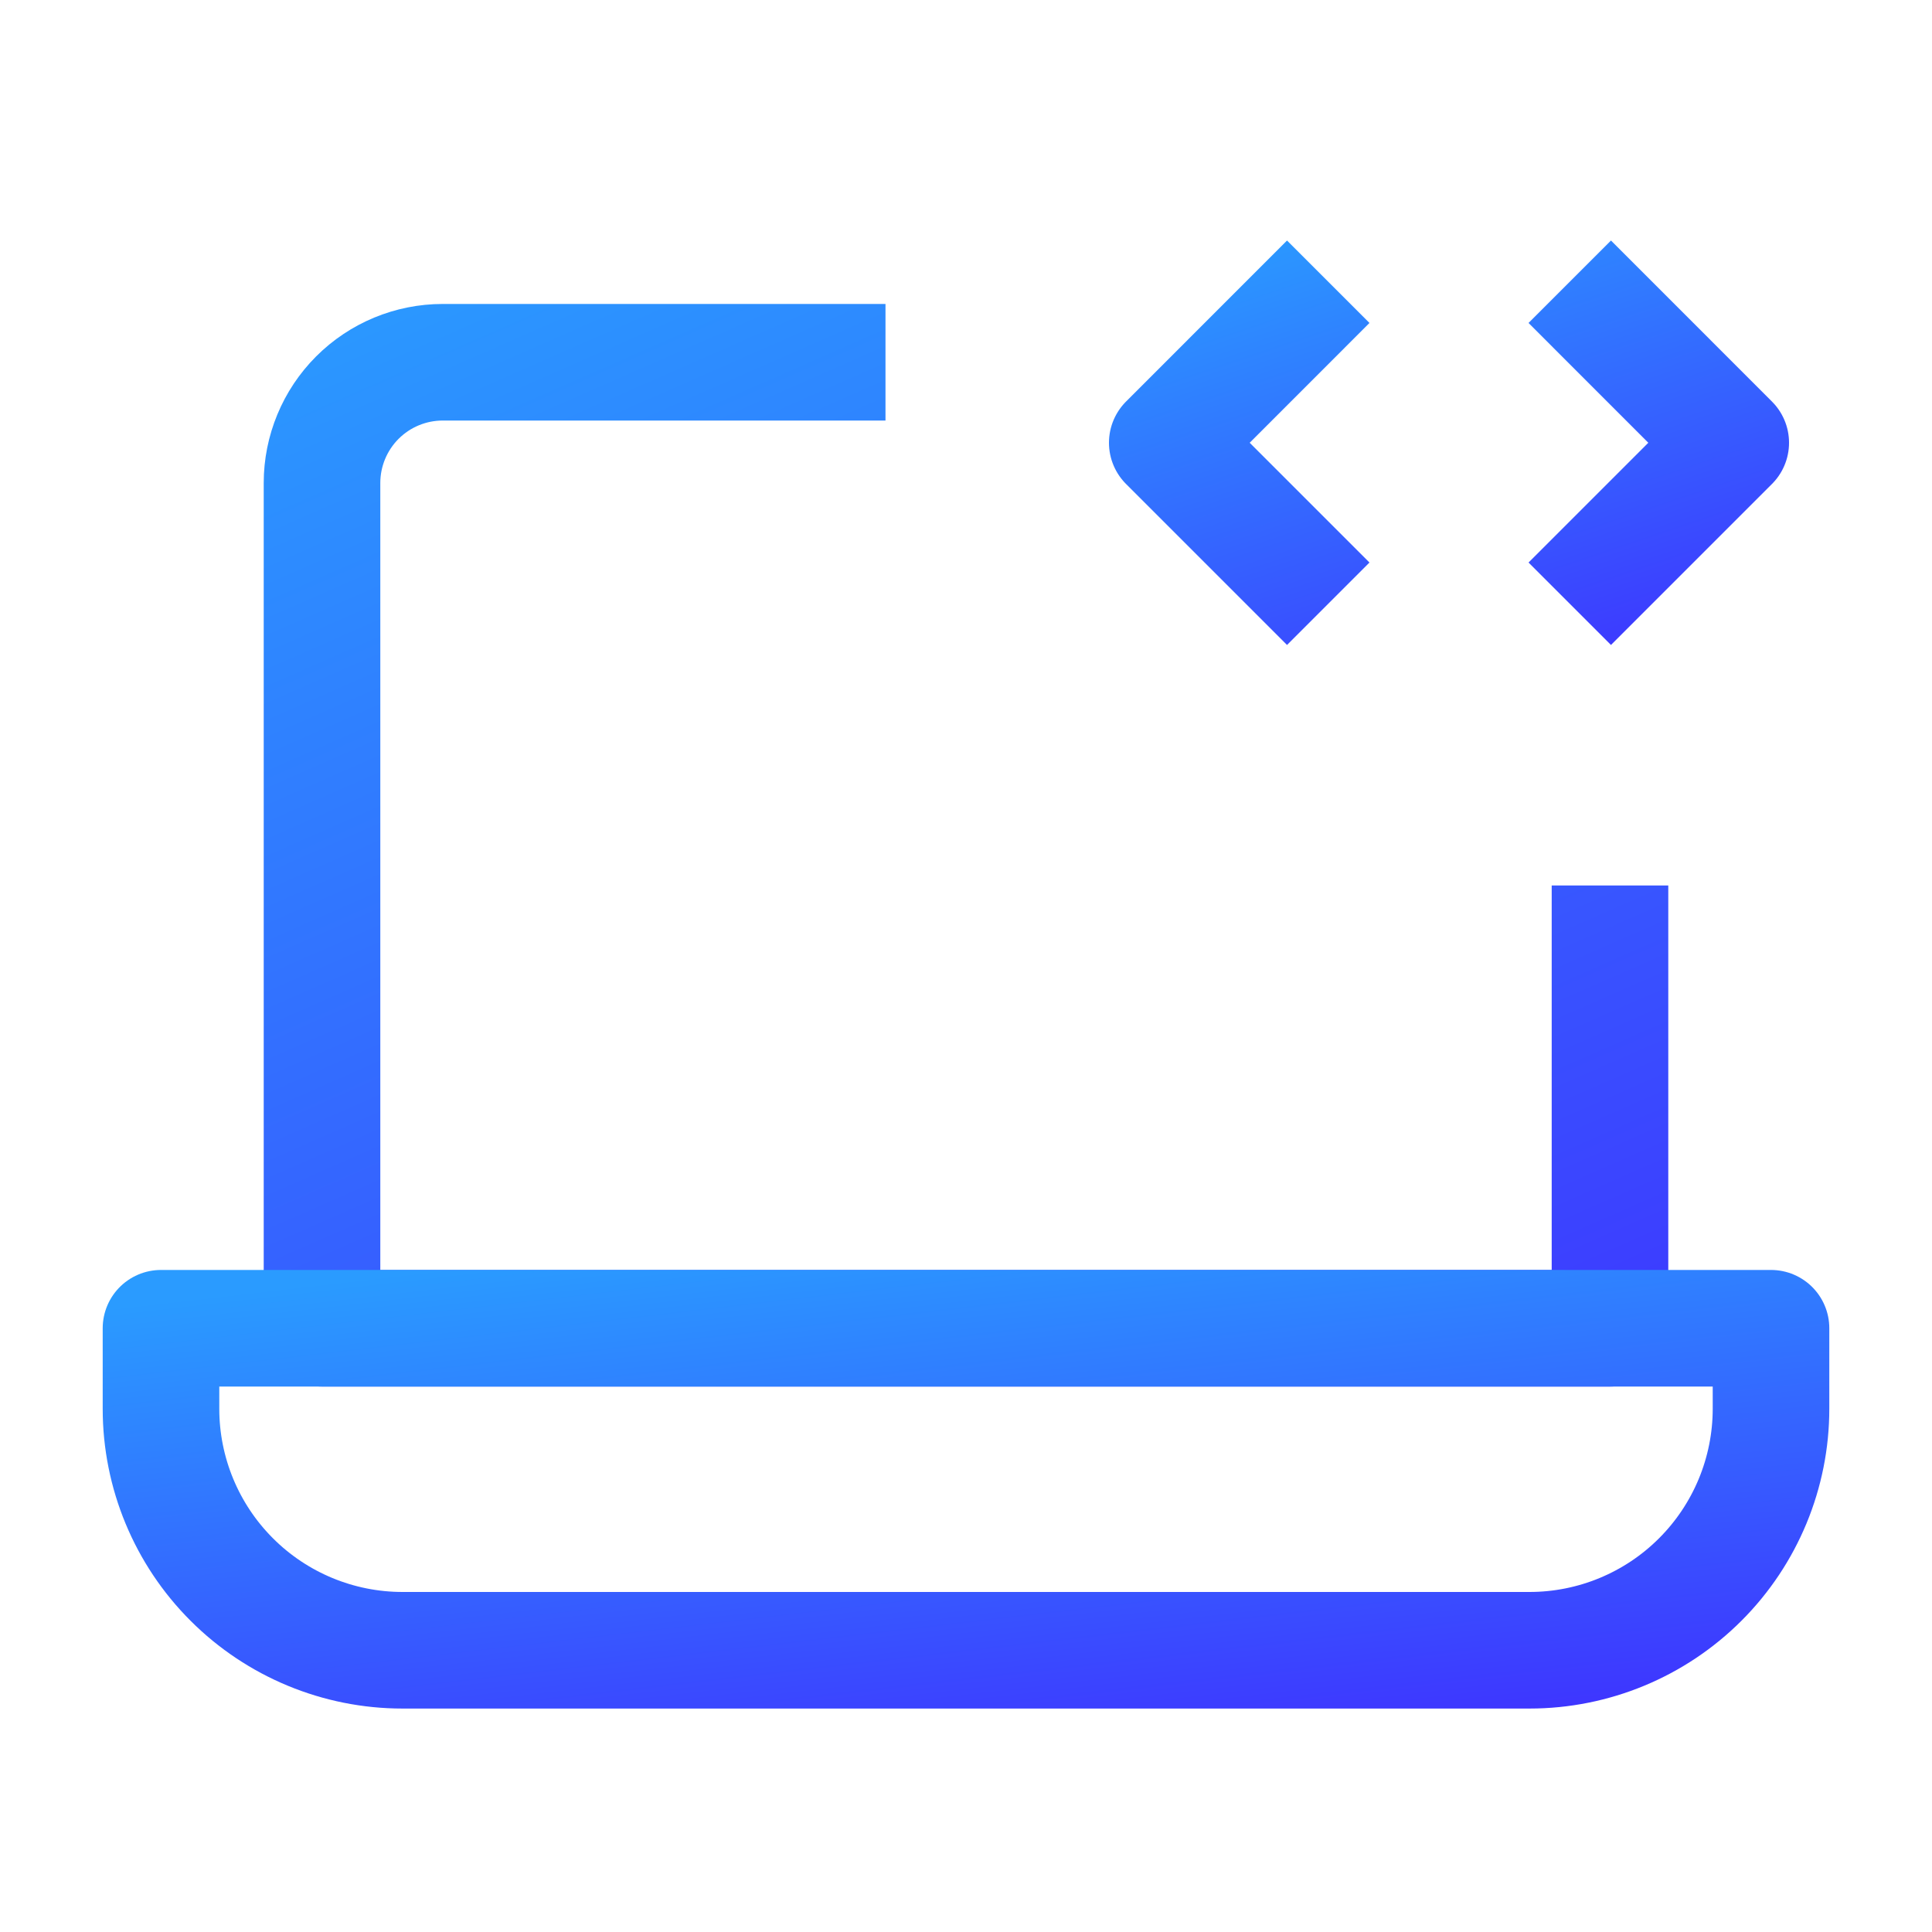
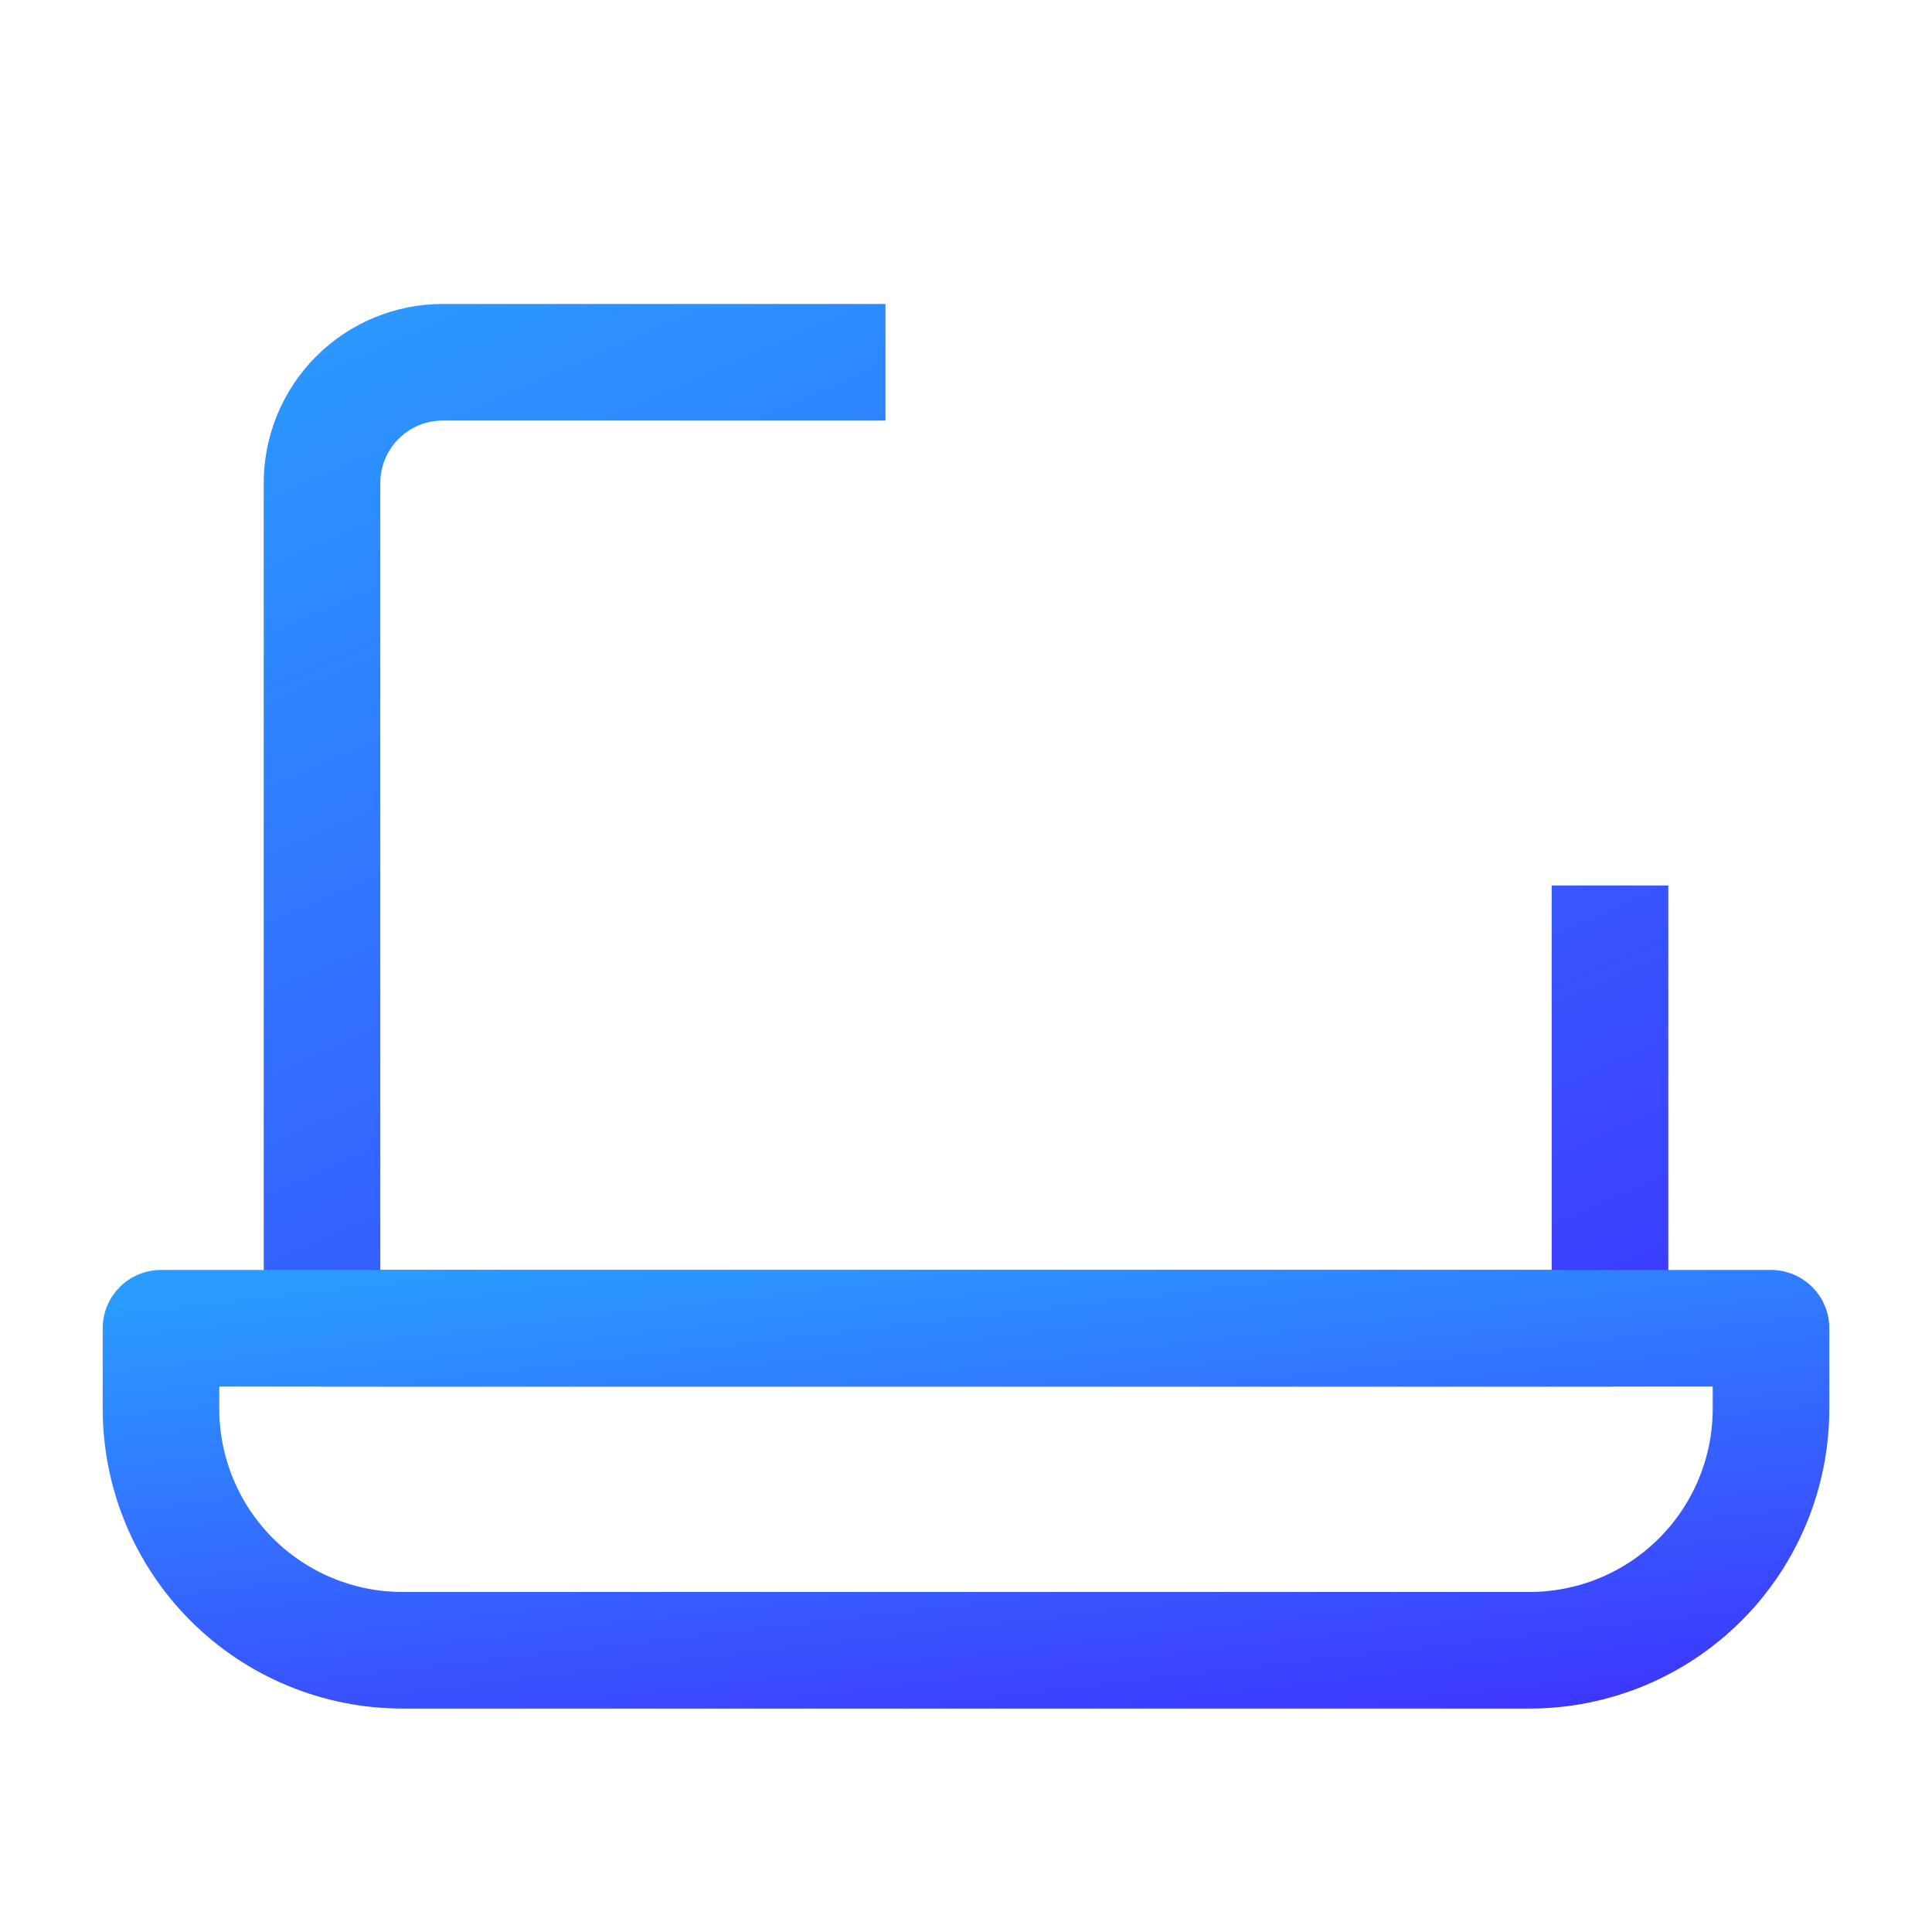
<svg xmlns="http://www.w3.org/2000/svg" width="58" height="58" id="screenshot-28f3c7d7-2331-8062-8005-db5c5fb4448c" viewBox="0 0 58 58" fill="none" version="1.1">
  <g id="shape-28f3c7d7-2331-8062-8005-db5c5fb4448c" data-testid="icon-park-outline_code-laptop" width="24" height="24" rx="0" ry="0" style="fill: rgb(0, 0, 0);">
    <g id="shape-28f3c7d7-2331-8062-8005-db5c5fb4448d" data-testid="base-background" style="display: none;">
      <g class="fills" id="fills-28f3c7d7-2331-8062-8005-db5c5fb4448d">
-         <rect width="58" height="58" x="0" transform="matrix(1, 0, 0, 1, 0, 0)" style="fill: none;" ry="0" fill="none" rx="0" y="0" />
-       </g>
+         </g>
    </g>
    <g id="shape-28f3c7d7-2331-8062-8005-db5c5fb4448e" data-testid="svg-path">
      <g class="fills" id="fills-28f3c7d7-2331-8062-8005-db5c5fb4448e">
        <path d="M26.583,10.875L13.292,10.875C12.330,10.875,11.408,11.257,10.728,11.937C10.049,12.617,9.667,13.539,9.667,14.500L9.667,39.875L48.333,39.875L48.333,26.583" fill="none" stroke-linejoin="round" style="fill: none;" />
      </g>
      <g fill="none" stroke-linejoin="round" id="strokes-28f3c7d7-2331-8062-8005-db5c5fb4448e" class="strokes">
        <g class="stroke-shape">
          <defs>
            <linearGradient id="stroke-color-gradient-render-3-0" x1="0.105" y1="-0.14" x2="0.995" y2="1.378" gradientTransform="matrix(1, 0, 0, 1, 0, 0)">
              <stop offset="0" stop-color="#2a9bff" stop-opacity="1" />
              <stop offset="1" stop-color="#4126ff" stop-opacity="1" />
            </linearGradient>
          </defs>
          <path d="M26.583,10.875L13.292,10.875C12.330,10.875,11.408,11.257,10.728,11.937C10.049,12.617,9.667,13.539,9.667,14.500L9.667,39.875L48.333,39.875L48.333,26.583" style="fill: none; stroke-width: 3.5; stroke: url(&quot;#stroke-color-gradient-render-3-0&quot;);" />
        </g>
      </g>
    </g>
    <g id="shape-28f3c7d7-2331-8062-8005-db5c5fb4448f" data-testid="svg-path">
      <g class="fills" id="fills-28f3c7d7-2331-8062-8005-db5c5fb4448f">
-         <path d="M4.833,39.875L53.167,39.875L53.167,42.292C53.167,44.214,52.403,46.059,51.043,47.418C49.684,48.778,47.839,49.542,45.917,49.542L12.083,49.542C10.161,49.542,8.316,48.778,6.957,47.418C5.597,46.059,4.833,44.214,4.833,42.292L4.833,39.875ZZ" fill="none" stroke-linejoin="round" style="fill: none;" />
-       </g>
+         </g>
      <g fill="none" stroke-linejoin="round" id="strokes-28f3c7d7-2331-8062-8005-db5c5fb4448f" class="strokes">
        <g class="stroke-shape">
          <defs>
            <linearGradient id="stroke-color-gradient-render-4-0" x1="0.105" y1="-0.14" x2="0.995" y2="1.378" gradientTransform="matrix(1, 0, 0, 1, 0, 0)">
              <stop offset="0" stop-color="#2a9bff" stop-opacity="1" />
              <stop offset="1" stop-color="#4126ff" stop-opacity="1" />
            </linearGradient>
          </defs>
          <path d="M4.833,39.875L53.167,39.875L53.167,42.292C53.167,44.214,52.403,46.059,51.043,47.418C49.684,48.778,47.839,49.542,45.917,49.542L12.083,49.542C10.161,49.542,8.316,48.778,6.957,47.418C5.597,46.059,4.833,44.214,4.833,42.292L4.833,39.875ZZ" style="fill: none; stroke-width: 3.5; stroke: url(&quot;#stroke-color-gradient-render-4-0&quot;);" />
        </g>
      </g>
    </g>
    <g id="shape-28f3c7d7-2331-8062-8005-db5c5fb44490" data-testid="svg-path">
      <g class="fills" id="fills-28f3c7d7-2331-8062-8005-db5c5fb44490">
        <path d="M39.875,8.458L35.042,13.292L39.875,18.125M47.125,8.458L51.958,13.292L47.125,18.125" fill="none" stroke-linejoin="round" style="fill: none;" />
      </g>
      <g fill="none" stroke-linejoin="round" id="strokes-28f3c7d7-2331-8062-8005-db5c5fb44490" class="strokes">
        <g class="stroke-shape">
          <defs>
            <linearGradient id="stroke-color-gradient-render-5-0" x1="0.105" y1="-0.14" x2="0.995" y2="1.378" gradientTransform="matrix(1, 0, 0, 1, 0, 0)">
              <stop offset="0" stop-color="#2a9bff" stop-opacity="1" />
              <stop offset="1" stop-color="#4126ff" stop-opacity="1" />
            </linearGradient>
          </defs>
-           <path d="M39.875,8.458L35.042,13.292L39.875,18.125M47.125,8.458L51.958,13.292L47.125,18.125" style="fill: none; stroke-width: 3.5; stroke: url(&quot;#stroke-color-gradient-render-5-0&quot;);" />
        </g>
      </g>
    </g>
  </g>
</svg>